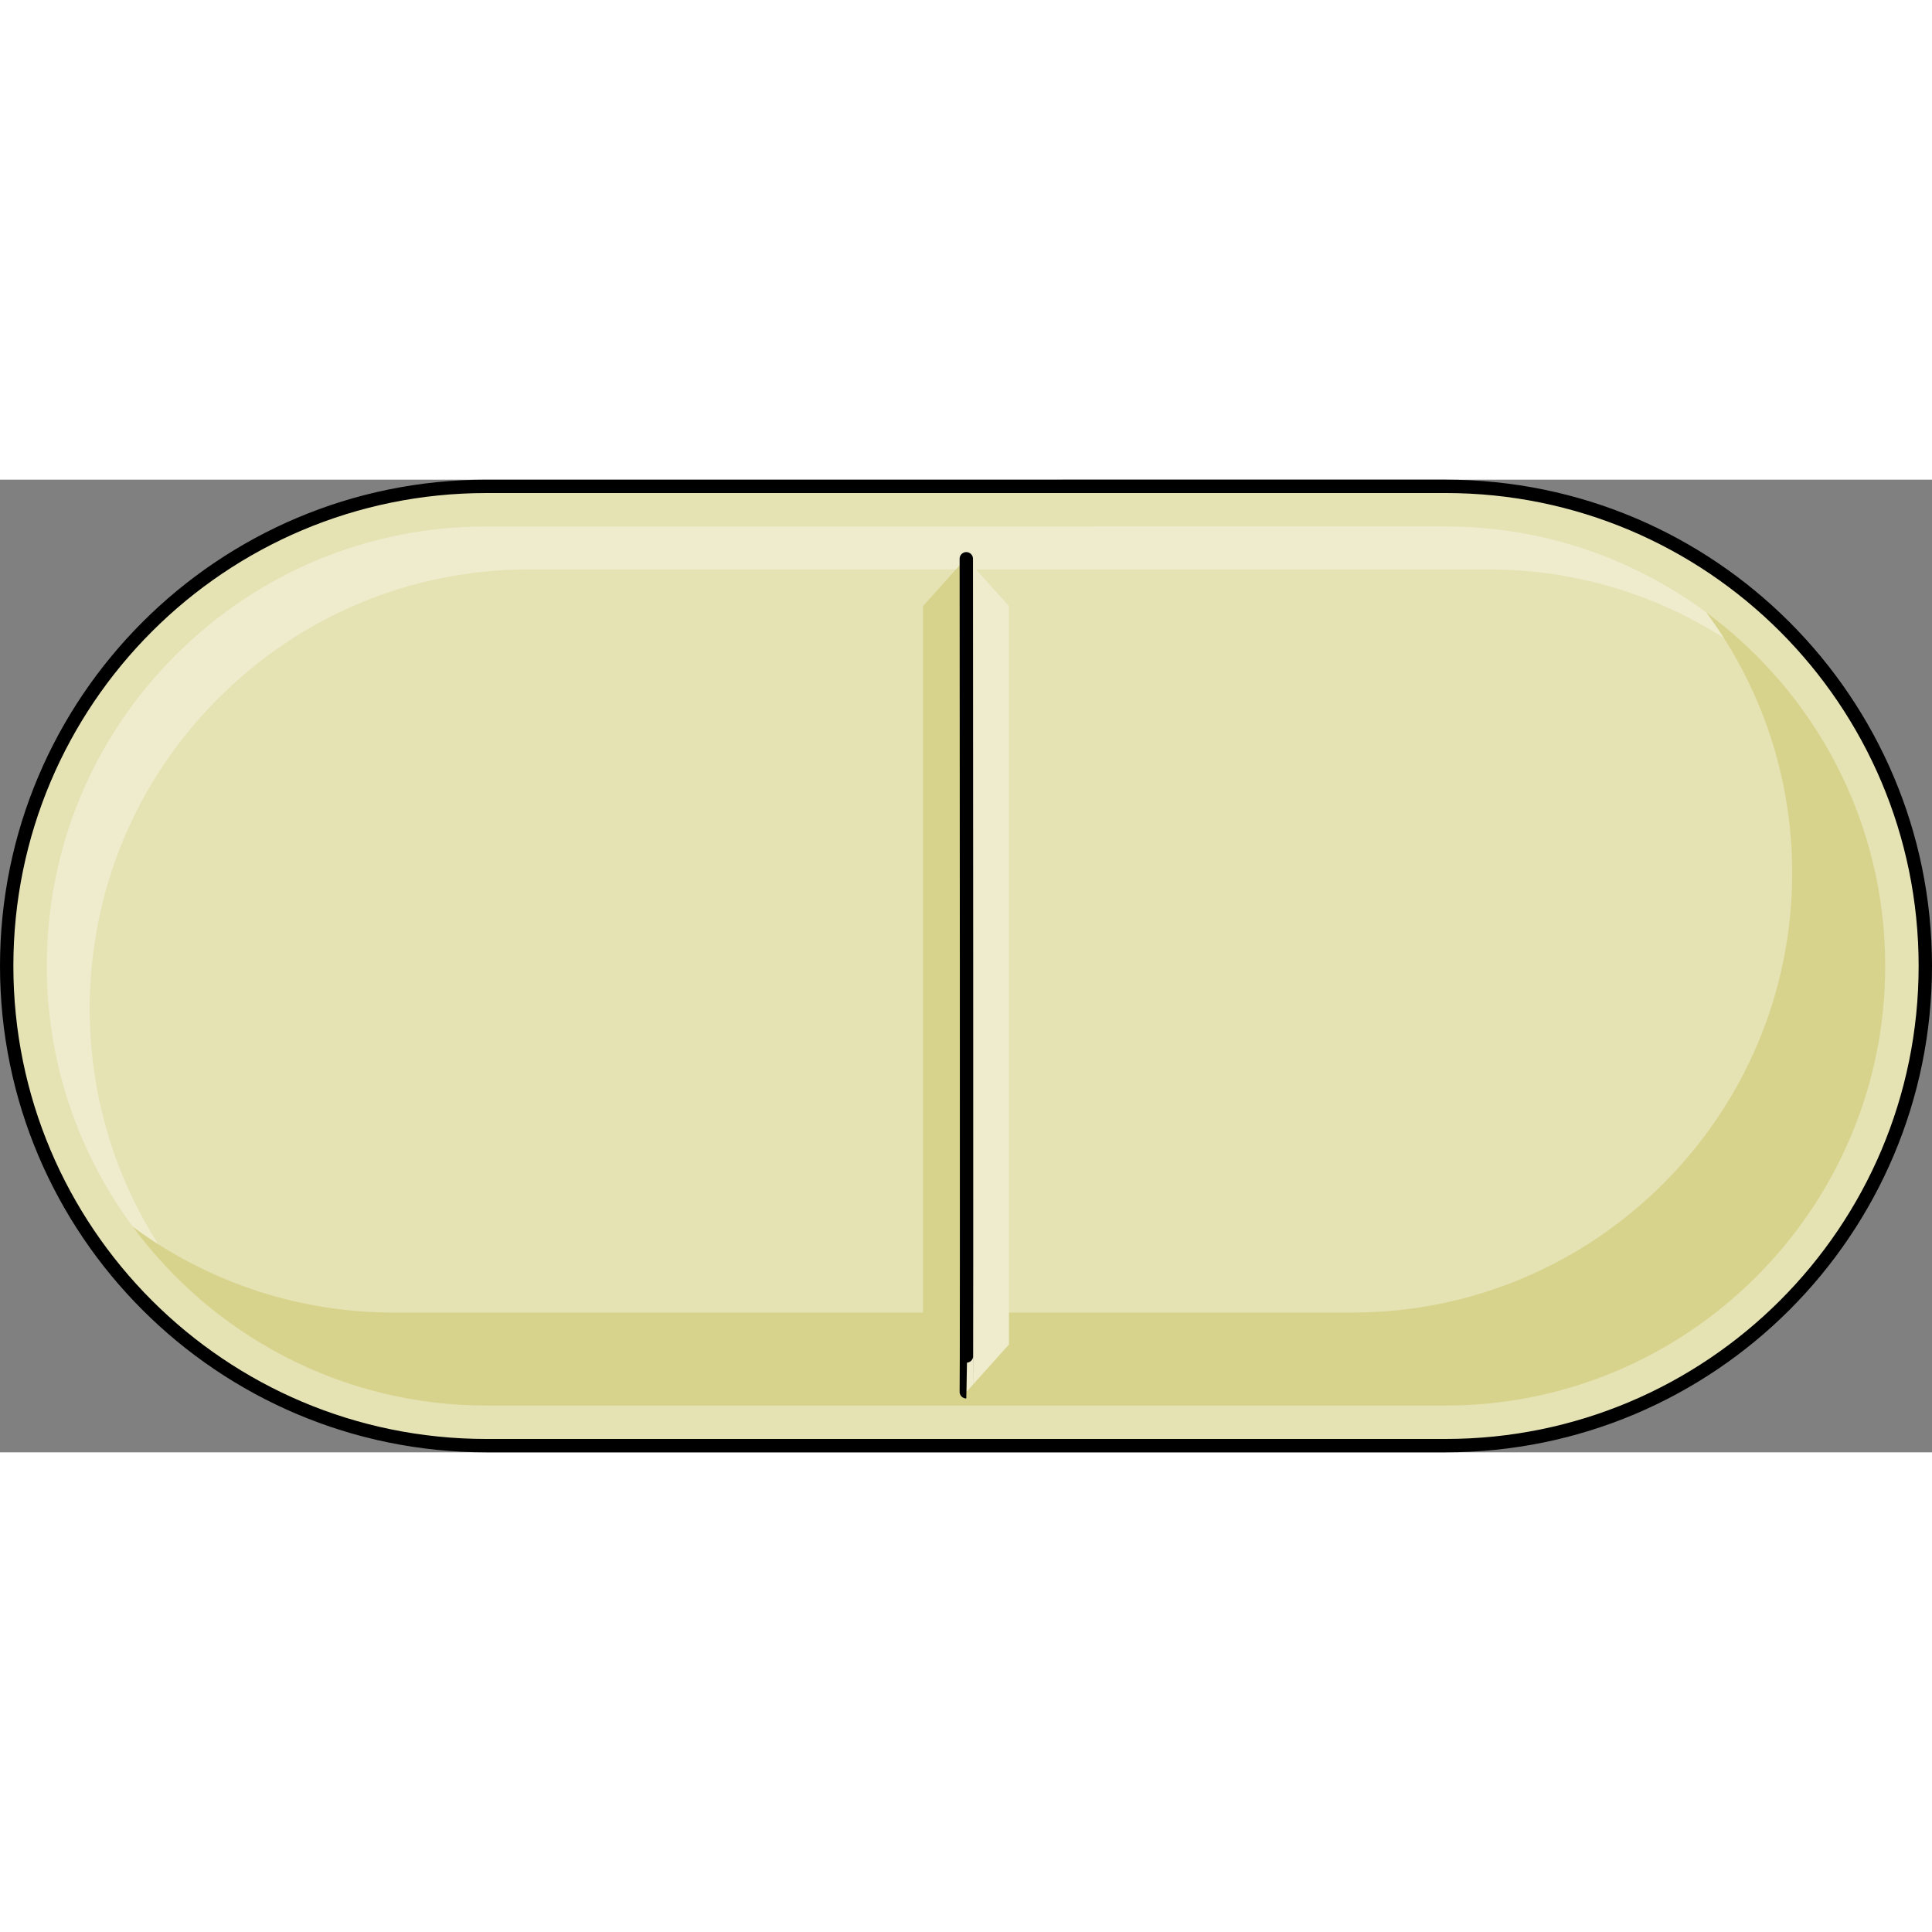
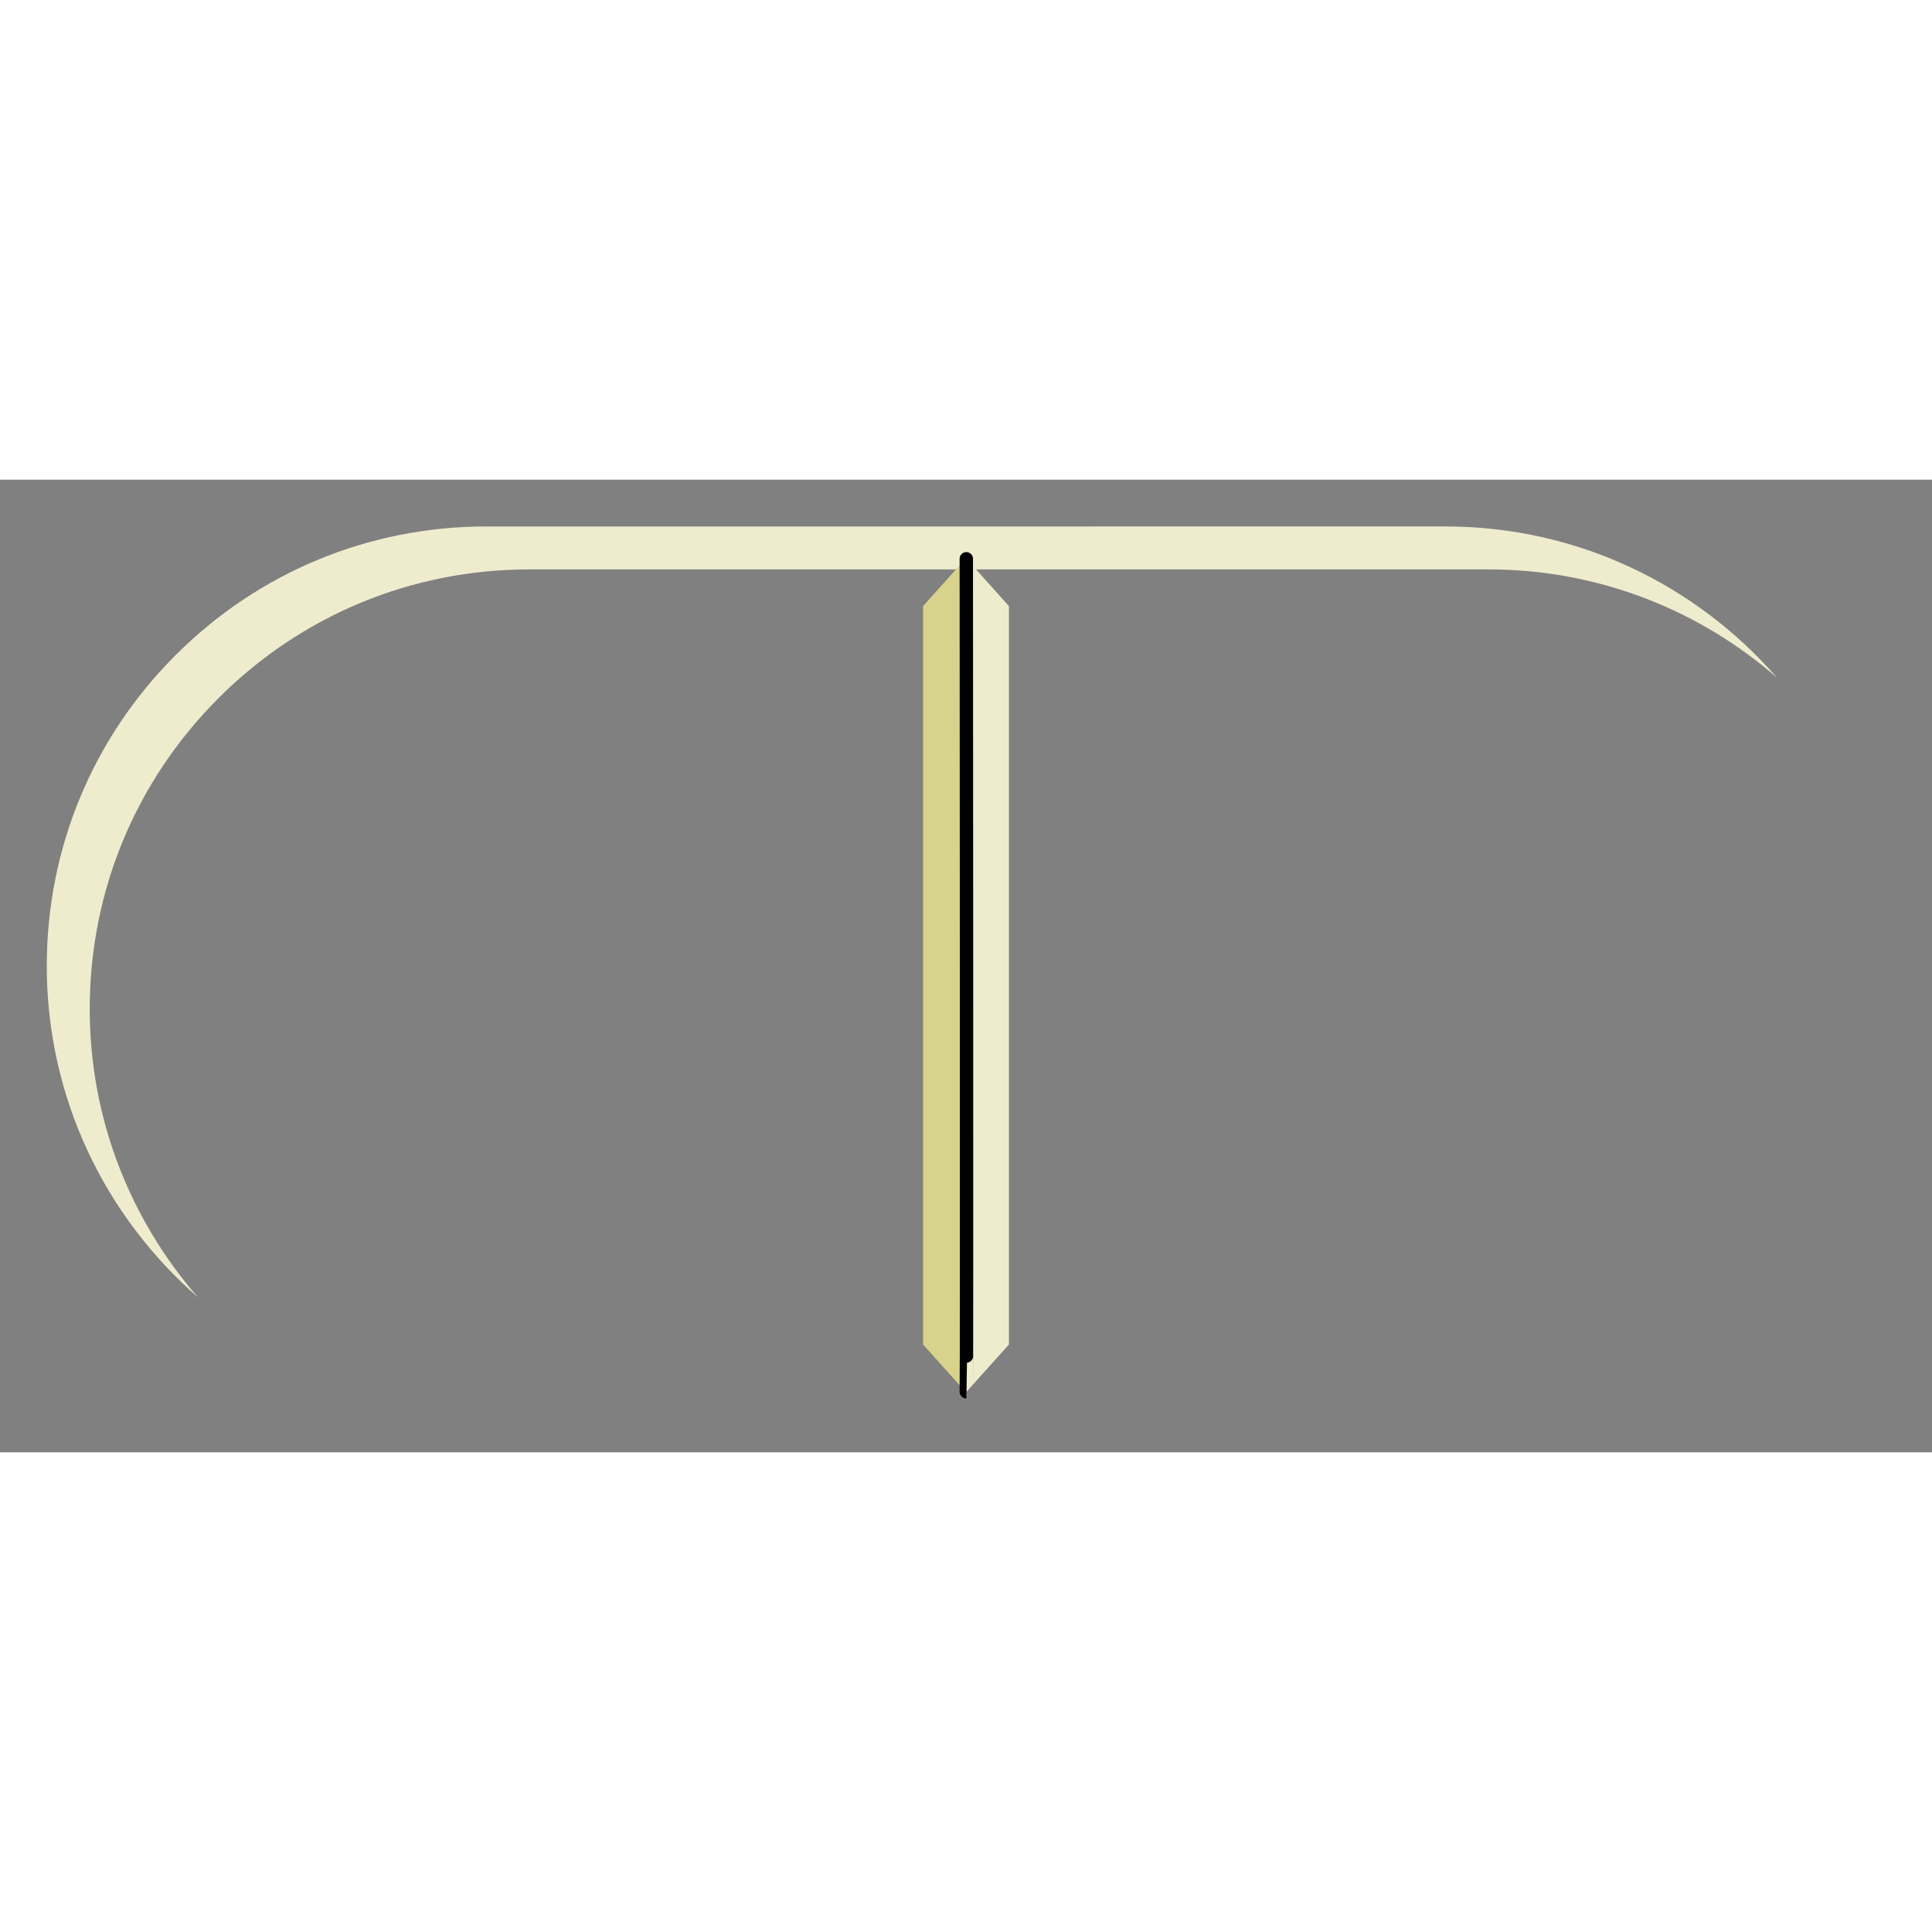
<svg xmlns="http://www.w3.org/2000/svg" version="1.1" id="Layer_1" width="800px" height="800px" viewBox="0 0 221.596 111.562" enable-background="new 0 0 221.596 111.562" xml:space="preserve">
  <rect x="0" y="0" width="221.596" height="111.562" fill="#808080" stroke="none" />
  <g>
-     <path id="changecolor_20_" fill="#E5E2B3" d="M165.812,0.767L55.78,0.768C25.397,0.767,0.767,25.398,0.767,55.781   c0,30.385,24.627,55.014,55.011,55.014h110.034c30.381,0,55.015-24.631,55.018-55.015C220.826,25.398,196.192,0.767,165.812,0.767z   " />
-     <path fill="#E5E2B3" d="M55.777,106.196c-27.796,0-50.412-22.616-50.412-50.415c0-13.466,5.246-26.126,14.769-35.649   c9.521-9.521,22.182-14.766,35.644-14.766l110.034-0.001c27.8,0,50.416,22.616,50.418,50.415   c-0.002,27.8-22.618,50.416-50.418,50.416H55.777z" />
    <path fill="#EEECCD" d="M10.291,60.707c0-13.466,5.246-26.125,14.769-35.648c9.521-9.521,22.182-14.766,35.644-14.766   c0.003,0,110.034,0,110.034,0c12.651,0,24.219,4.694,33.078,12.418c-9.249-10.615-22.852-17.345-38.004-17.345L55.777,5.367   c-13.462,0-26.122,5.245-35.644,14.766C10.611,29.655,5.365,42.315,5.365,55.781c0,15.149,6.726,28.75,17.337,37.999   C14.983,84.92,10.291,73.354,10.291,60.707z" />
-     <path fill="#D8D38C" d="M195.707,15.216c6.187,8.371,9.852,18.712,9.854,29.895c-0.003,27.799-22.622,50.417-50.418,50.417H45.108   c-11.184,0-21.523-3.665-29.892-9.85c9.189,12.436,23.948,20.519,40.561,20.519h110.034c27.8,0,50.416-22.616,50.418-50.416   C216.229,39.165,208.146,24.407,195.707,15.216z" />
-     <path id="changecolor_32_" fill="none" stroke="#000000" stroke-width="1.533" stroke-linecap="round" stroke-linejoin="round" stroke-miterlimit="10" d="   M165.812,0.767L55.78,0.768C25.397,0.767,0.767,25.398,0.767,55.781c0,30.385,24.627,55.014,55.011,55.014h110.034   c30.381,0,55.015-24.631,55.018-55.015C220.826,25.398,196.192,0.767,165.812,0.767z" />
    <g>
      <polygon fill="#D8D38C" points="105.872,14.501 110.743,9.073 110.743,104.619 105.872,99.189   " />
      <polygon fill="#EEECCD" points="115.724,99.191 110.854,104.619 110.854,9.073 115.724,14.502   " />
    </g>
    <path fill="none" stroke="#000000" stroke-width="1.533" stroke-linecap="round" stroke-linejoin="round" stroke-miterlimit="10" d="   M110.833,9.073c0,0,0.069,95.546,0,95.546" />
  </g>
</svg>